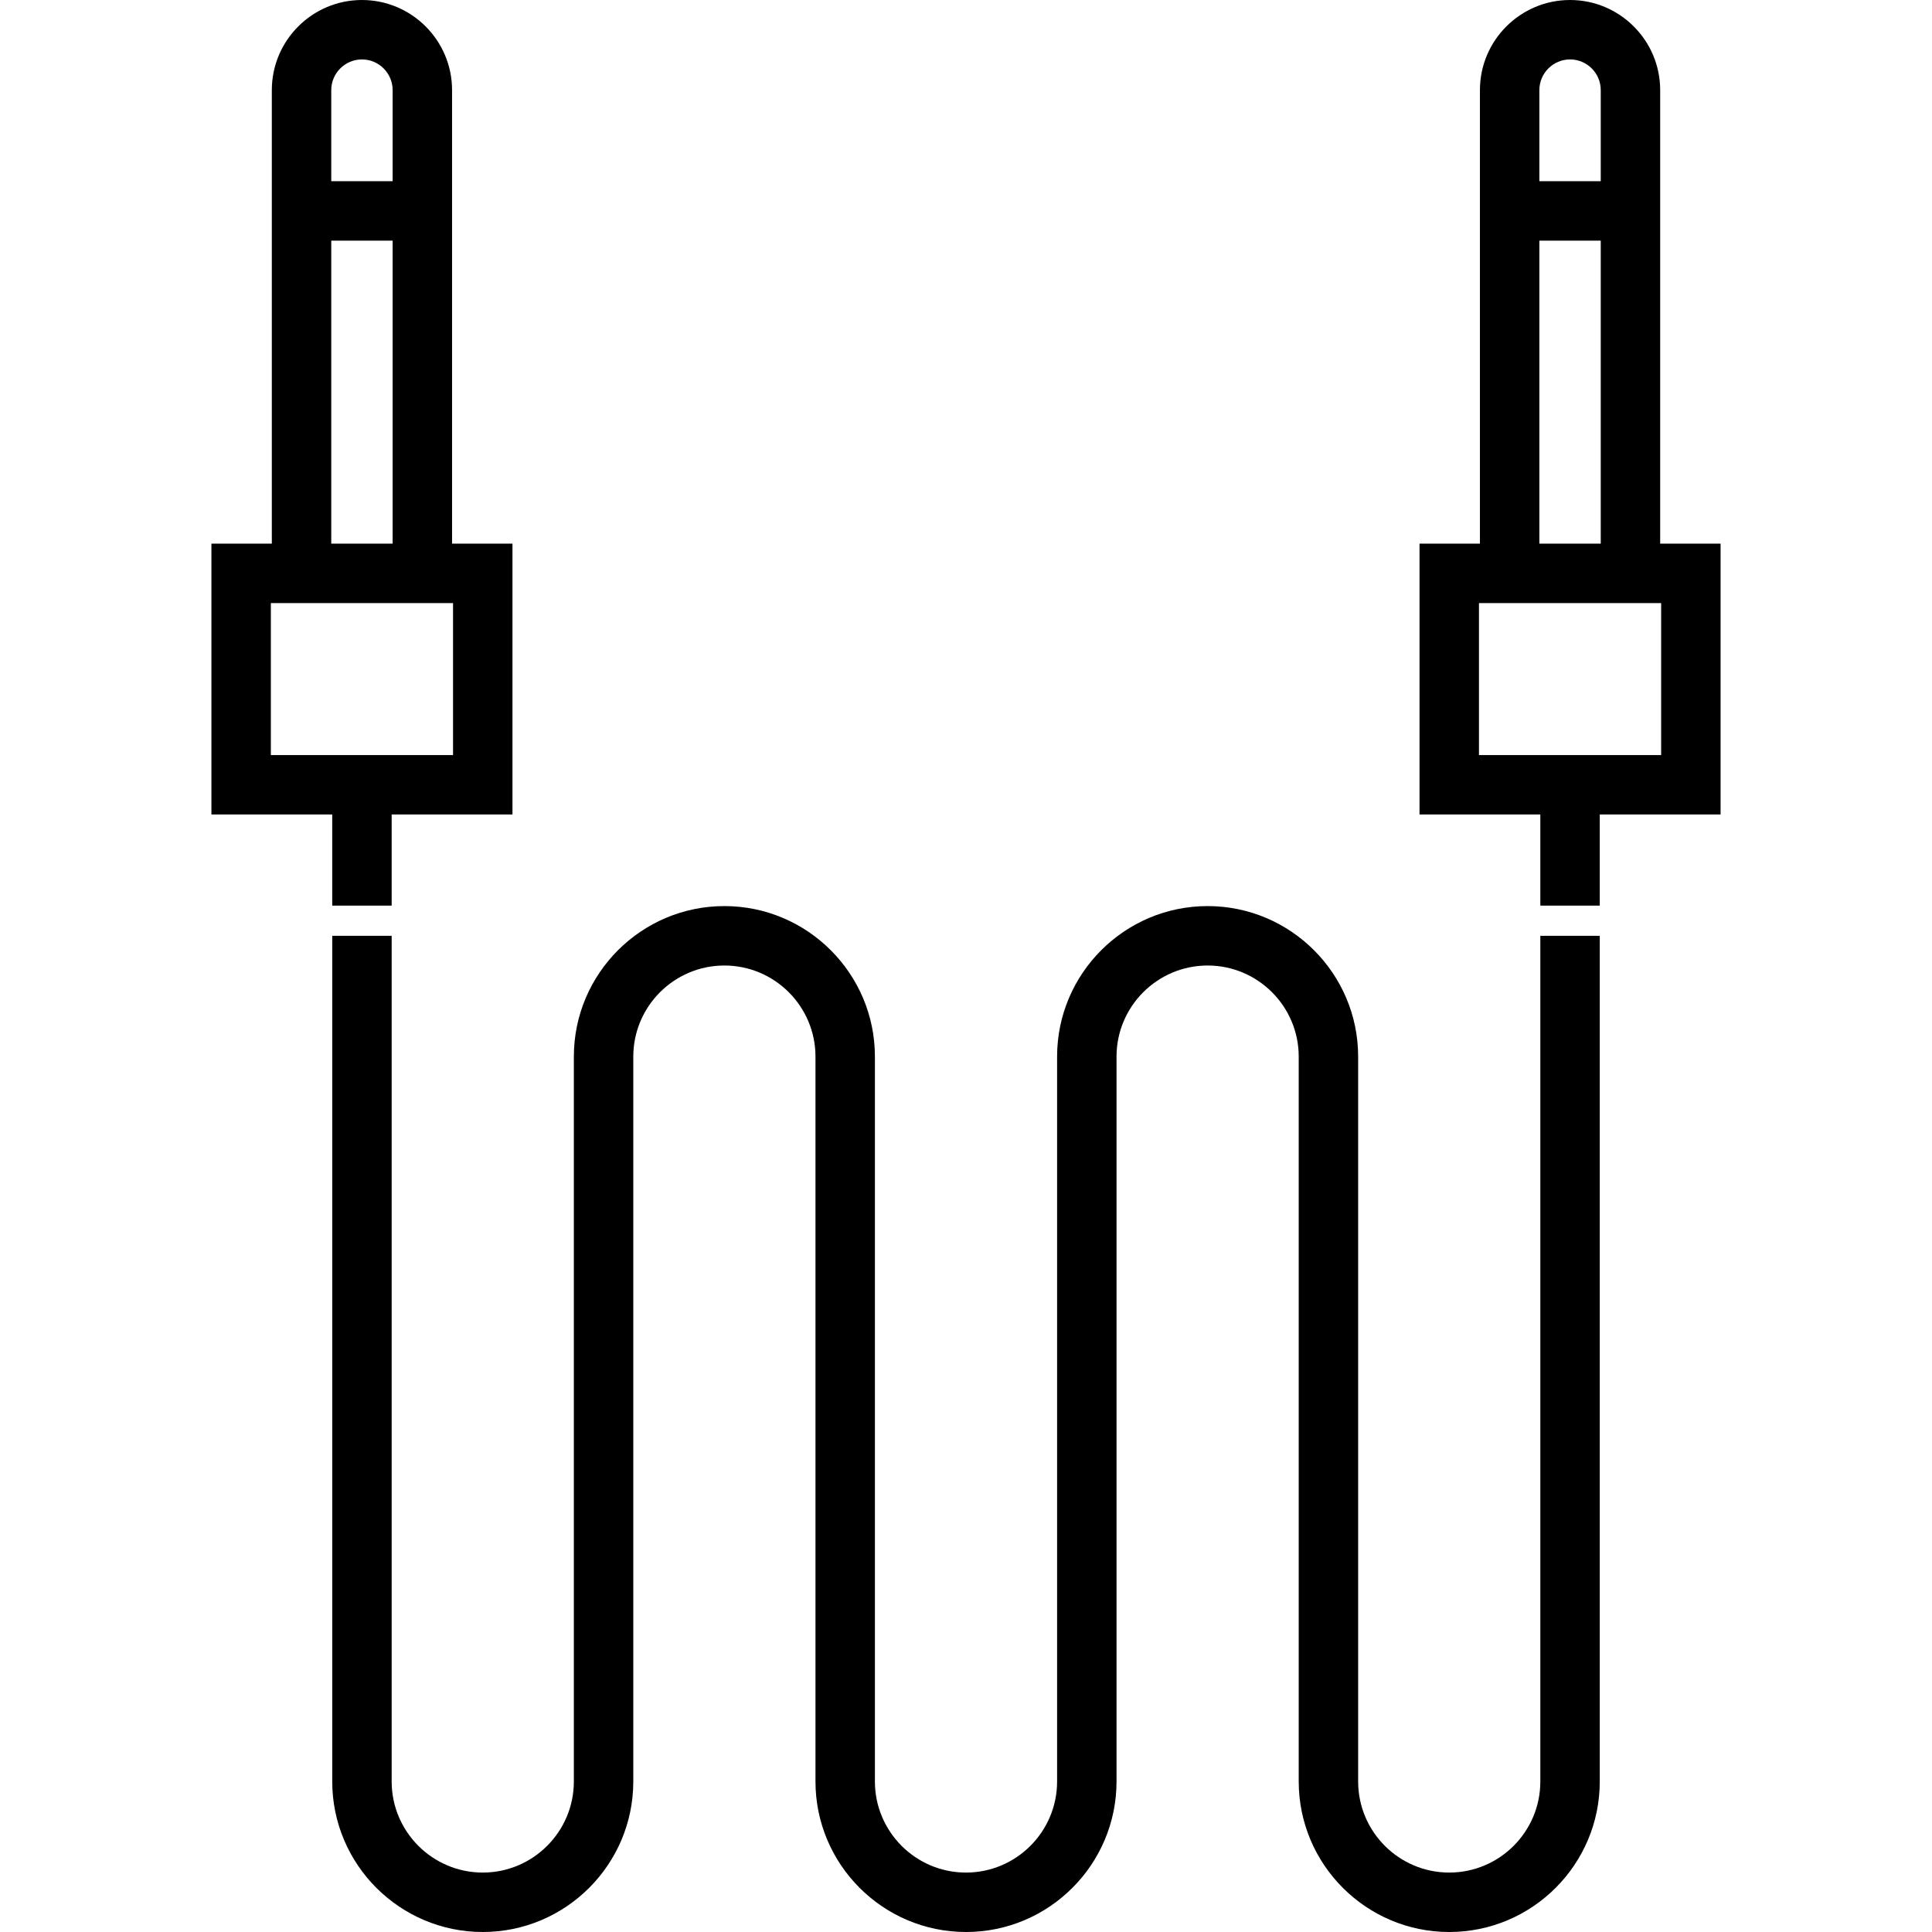
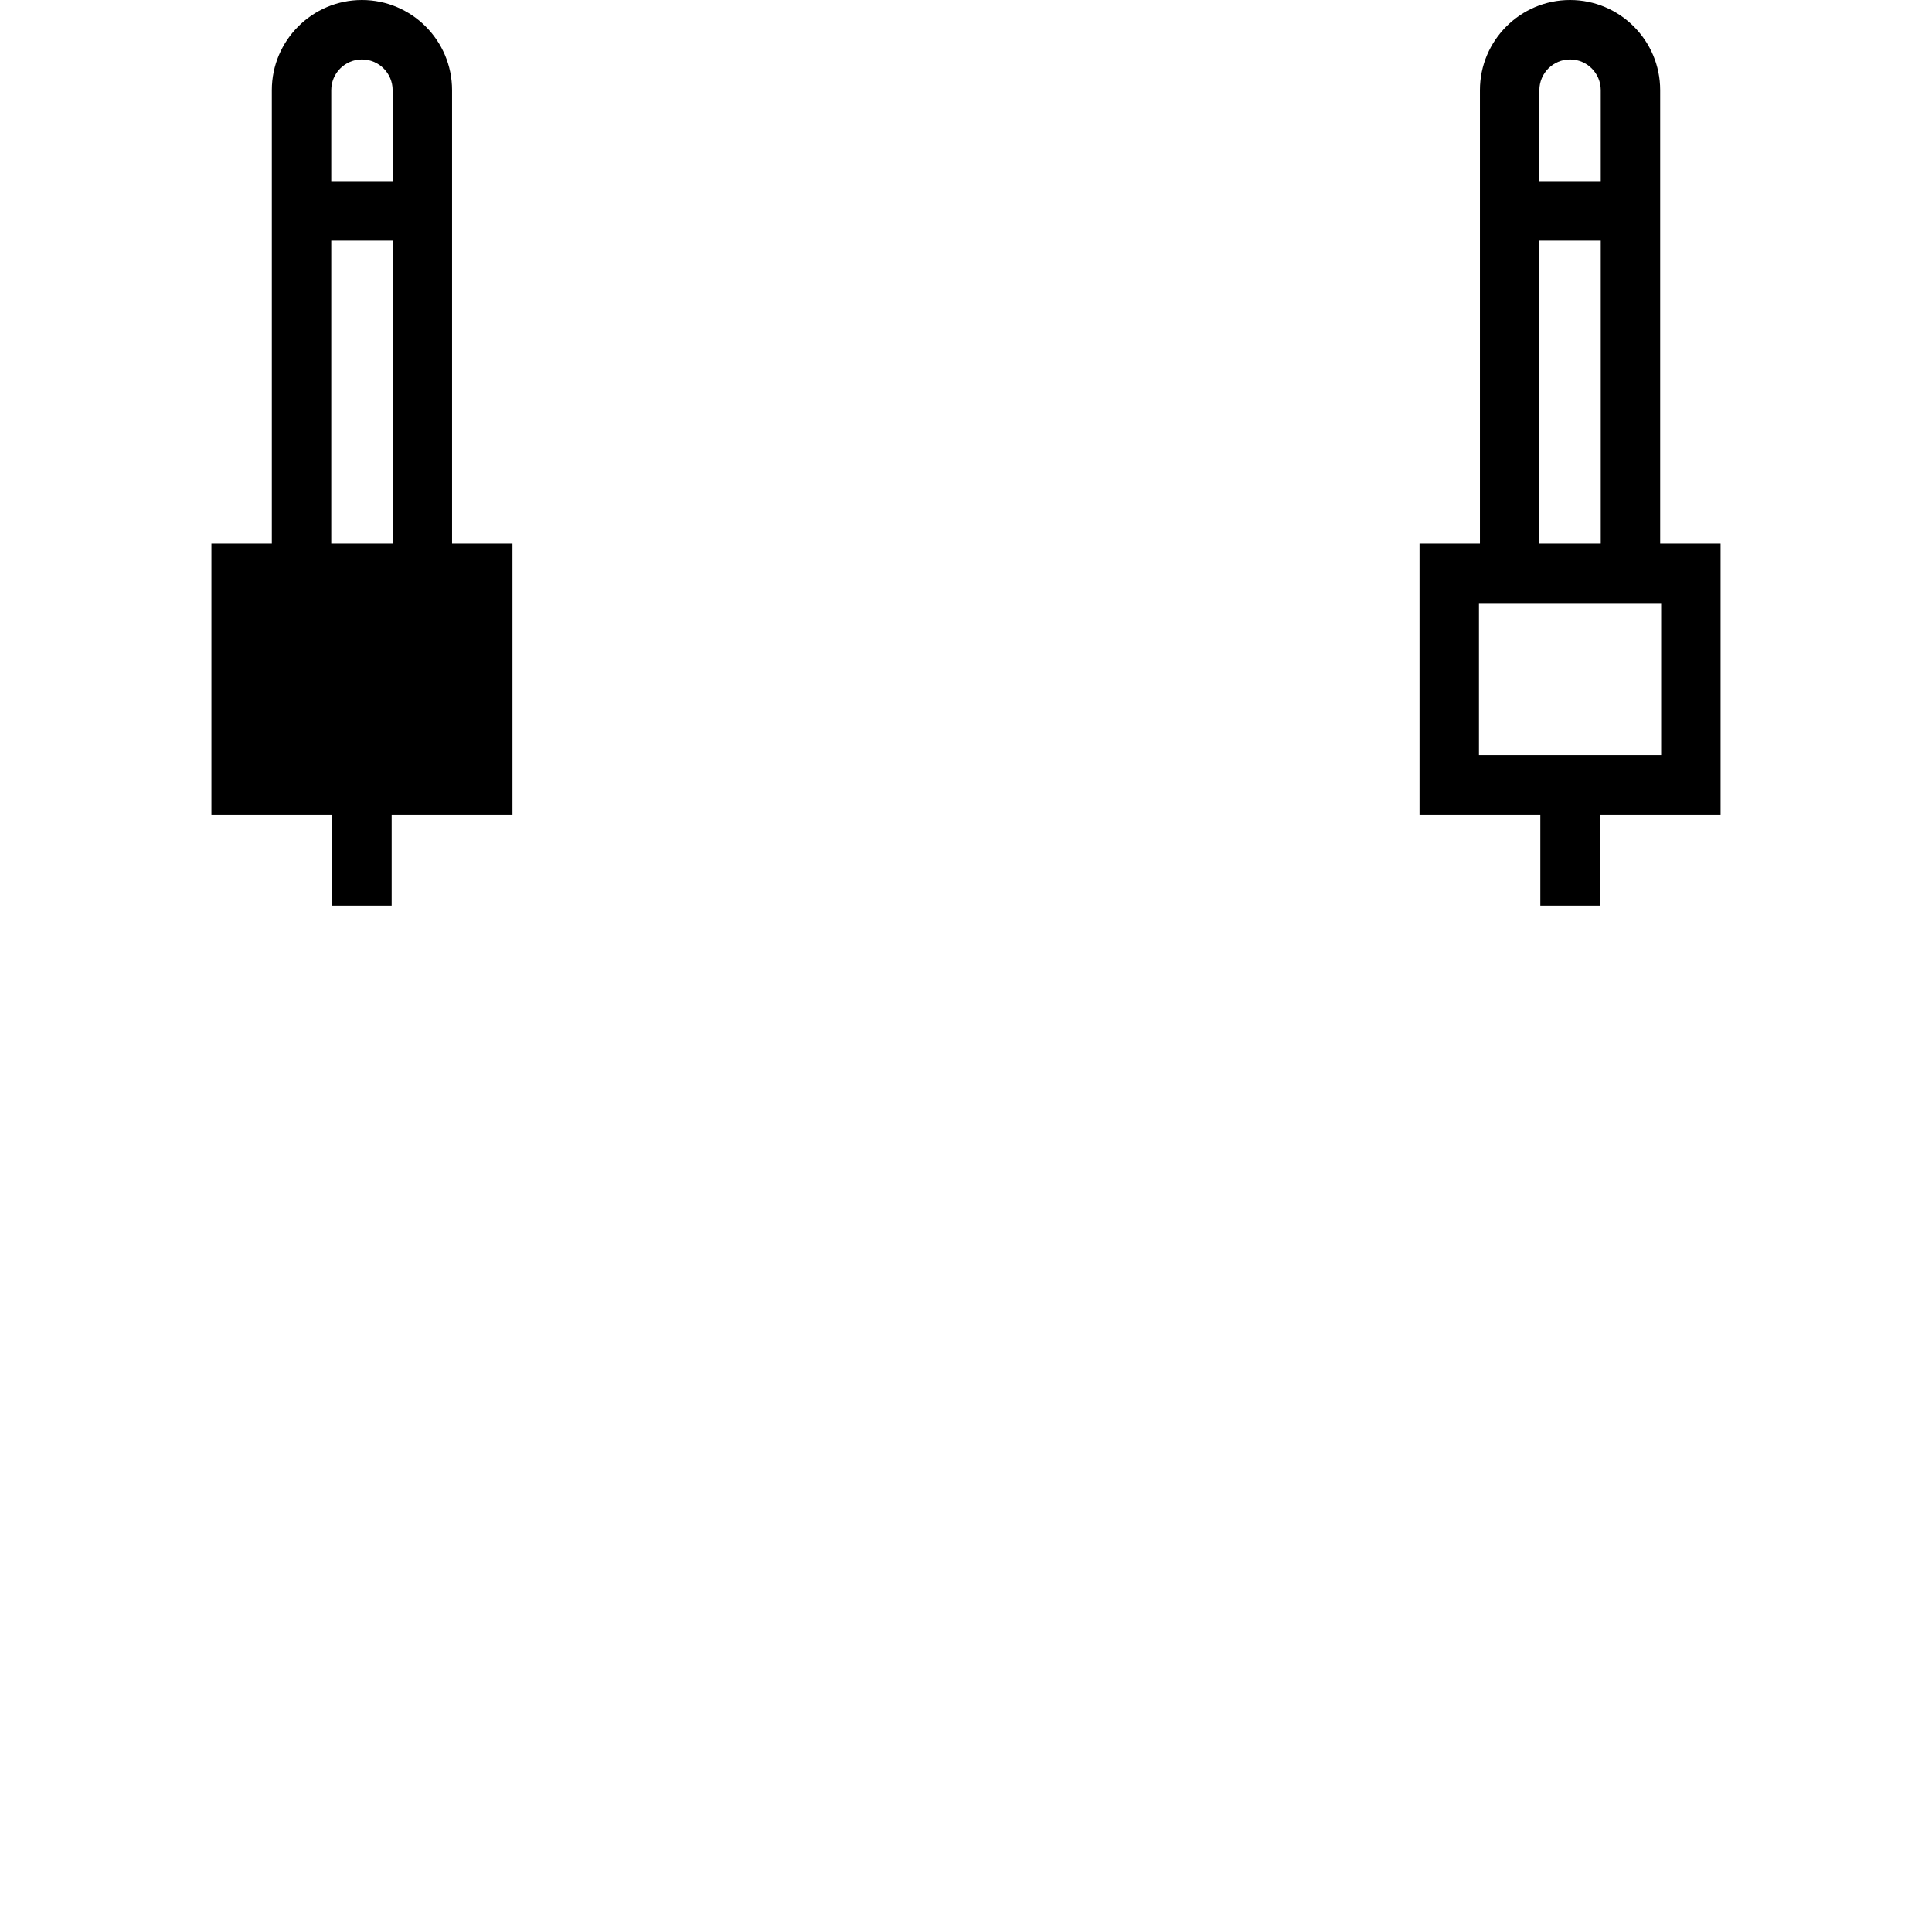
<svg xmlns="http://www.w3.org/2000/svg" version="1.1" id="Layer_1" x="0px" y="0px" viewBox="0 0 511.964 511.964" style="enable-background:new 0 0 511.964 511.964;" xml:space="preserve">
  <g>
    <g>
      <g>
-         <path d="M408.176,472.076c0,13.309-10.828,24.139-24.139,24.139c-13.31,0-24.139-10.828-24.139-24.139V279.993     c0-21.994-17.894-39.888-39.888-39.888c-21.995,0-39.888,17.893-39.888,39.888v192.083c0,13.309-10.828,24.139-24.139,24.139     c-13.31,0-24.139-10.828-24.139-24.139V279.993c0-21.994-17.894-39.888-39.888-39.888c-21.994,0-39.888,17.893-39.888,39.888     v192.082c0,13.309-10.829,24.139-24.14,24.139s-24.139-10.828-24.139-24.139V247.978H88.04v224.098     c0,21.994,17.894,39.888,39.888,39.888c21.996,0,39.889-17.894,39.889-39.888V279.993c0-13.309,10.828-24.139,24.139-24.139     s24.139,10.828,24.139,24.139v192.083c0,21.994,17.893,39.888,39.888,39.888s39.888-17.894,39.888-39.888V279.993     c0-13.309,10.828-24.139,24.139-24.139c13.309,0,24.139,10.828,24.139,24.139v192.083c0,21.994,17.894,39.888,39.888,39.888     c21.995,0,39.888-17.895,39.888-39.889V247.978h-15.75V472.076z" />
-         <path d="M103.787,239.974v-24.139h32.013v-71.774h-16.007V23.882C119.794,10.713,109.08,0,95.912,0     C82.745,0,72.031,10.714,72.031,23.882v120.18H56.024v71.774h32.013v24.139H103.787z M87.78,23.881     c0-4.483,3.649-8.132,8.132-8.132c4.484,0,8.132,3.649,8.132,8.132V48.02H87.78V23.881z M87.78,63.771h16.264v80.292H87.78     V63.771z M71.774,200.087v-40.275h48.278v40.275H71.774z" />
+         <path d="M103.787,239.974v-24.139h32.013v-71.774h-16.007V23.882C119.794,10.713,109.08,0,95.912,0     C82.745,0,72.031,10.714,72.031,23.882v120.18H56.024v71.774h32.013v24.139H103.787z M87.78,23.881     c0-4.483,3.649-8.132,8.132-8.132c4.484,0,8.132,3.649,8.132,8.132V48.02H87.78V23.881z M87.78,63.771h16.264v80.292H87.78     V63.771z M71.774,200.087v-40.275h48.278H71.774z" />
        <path d="M439.933,23.882C439.933,10.713,429.219,0,416.051,0c-13.169,0-23.882,10.714-23.882,23.882v120.18h-16.008v71.774     h32.013v24.139h15.75v-24.139h32.015v-71.773h-16.006V23.882z M407.92,23.881c0-4.483,3.648-8.132,8.132-8.132     c4.484,0,8.132,3.649,8.132,8.132V48.02H407.92V23.881z M407.92,63.771h16.264v80.292H407.92V63.771z M440.191,159.812v40.275     h-48.279v-40.275H440.191z" />
      </g>
    </g>
  </g>
  <g>
</g>
  <g>
</g>
  <g>
</g>
  <g>
</g>
  <g>
</g>
  <g>
</g>
  <g>
</g>
  <g>
</g>
  <g>
</g>
  <g>
</g>
  <g>
</g>
  <g>
</g>
  <g>
</g>
  <g>
</g>
  <g>
</g>
</svg>